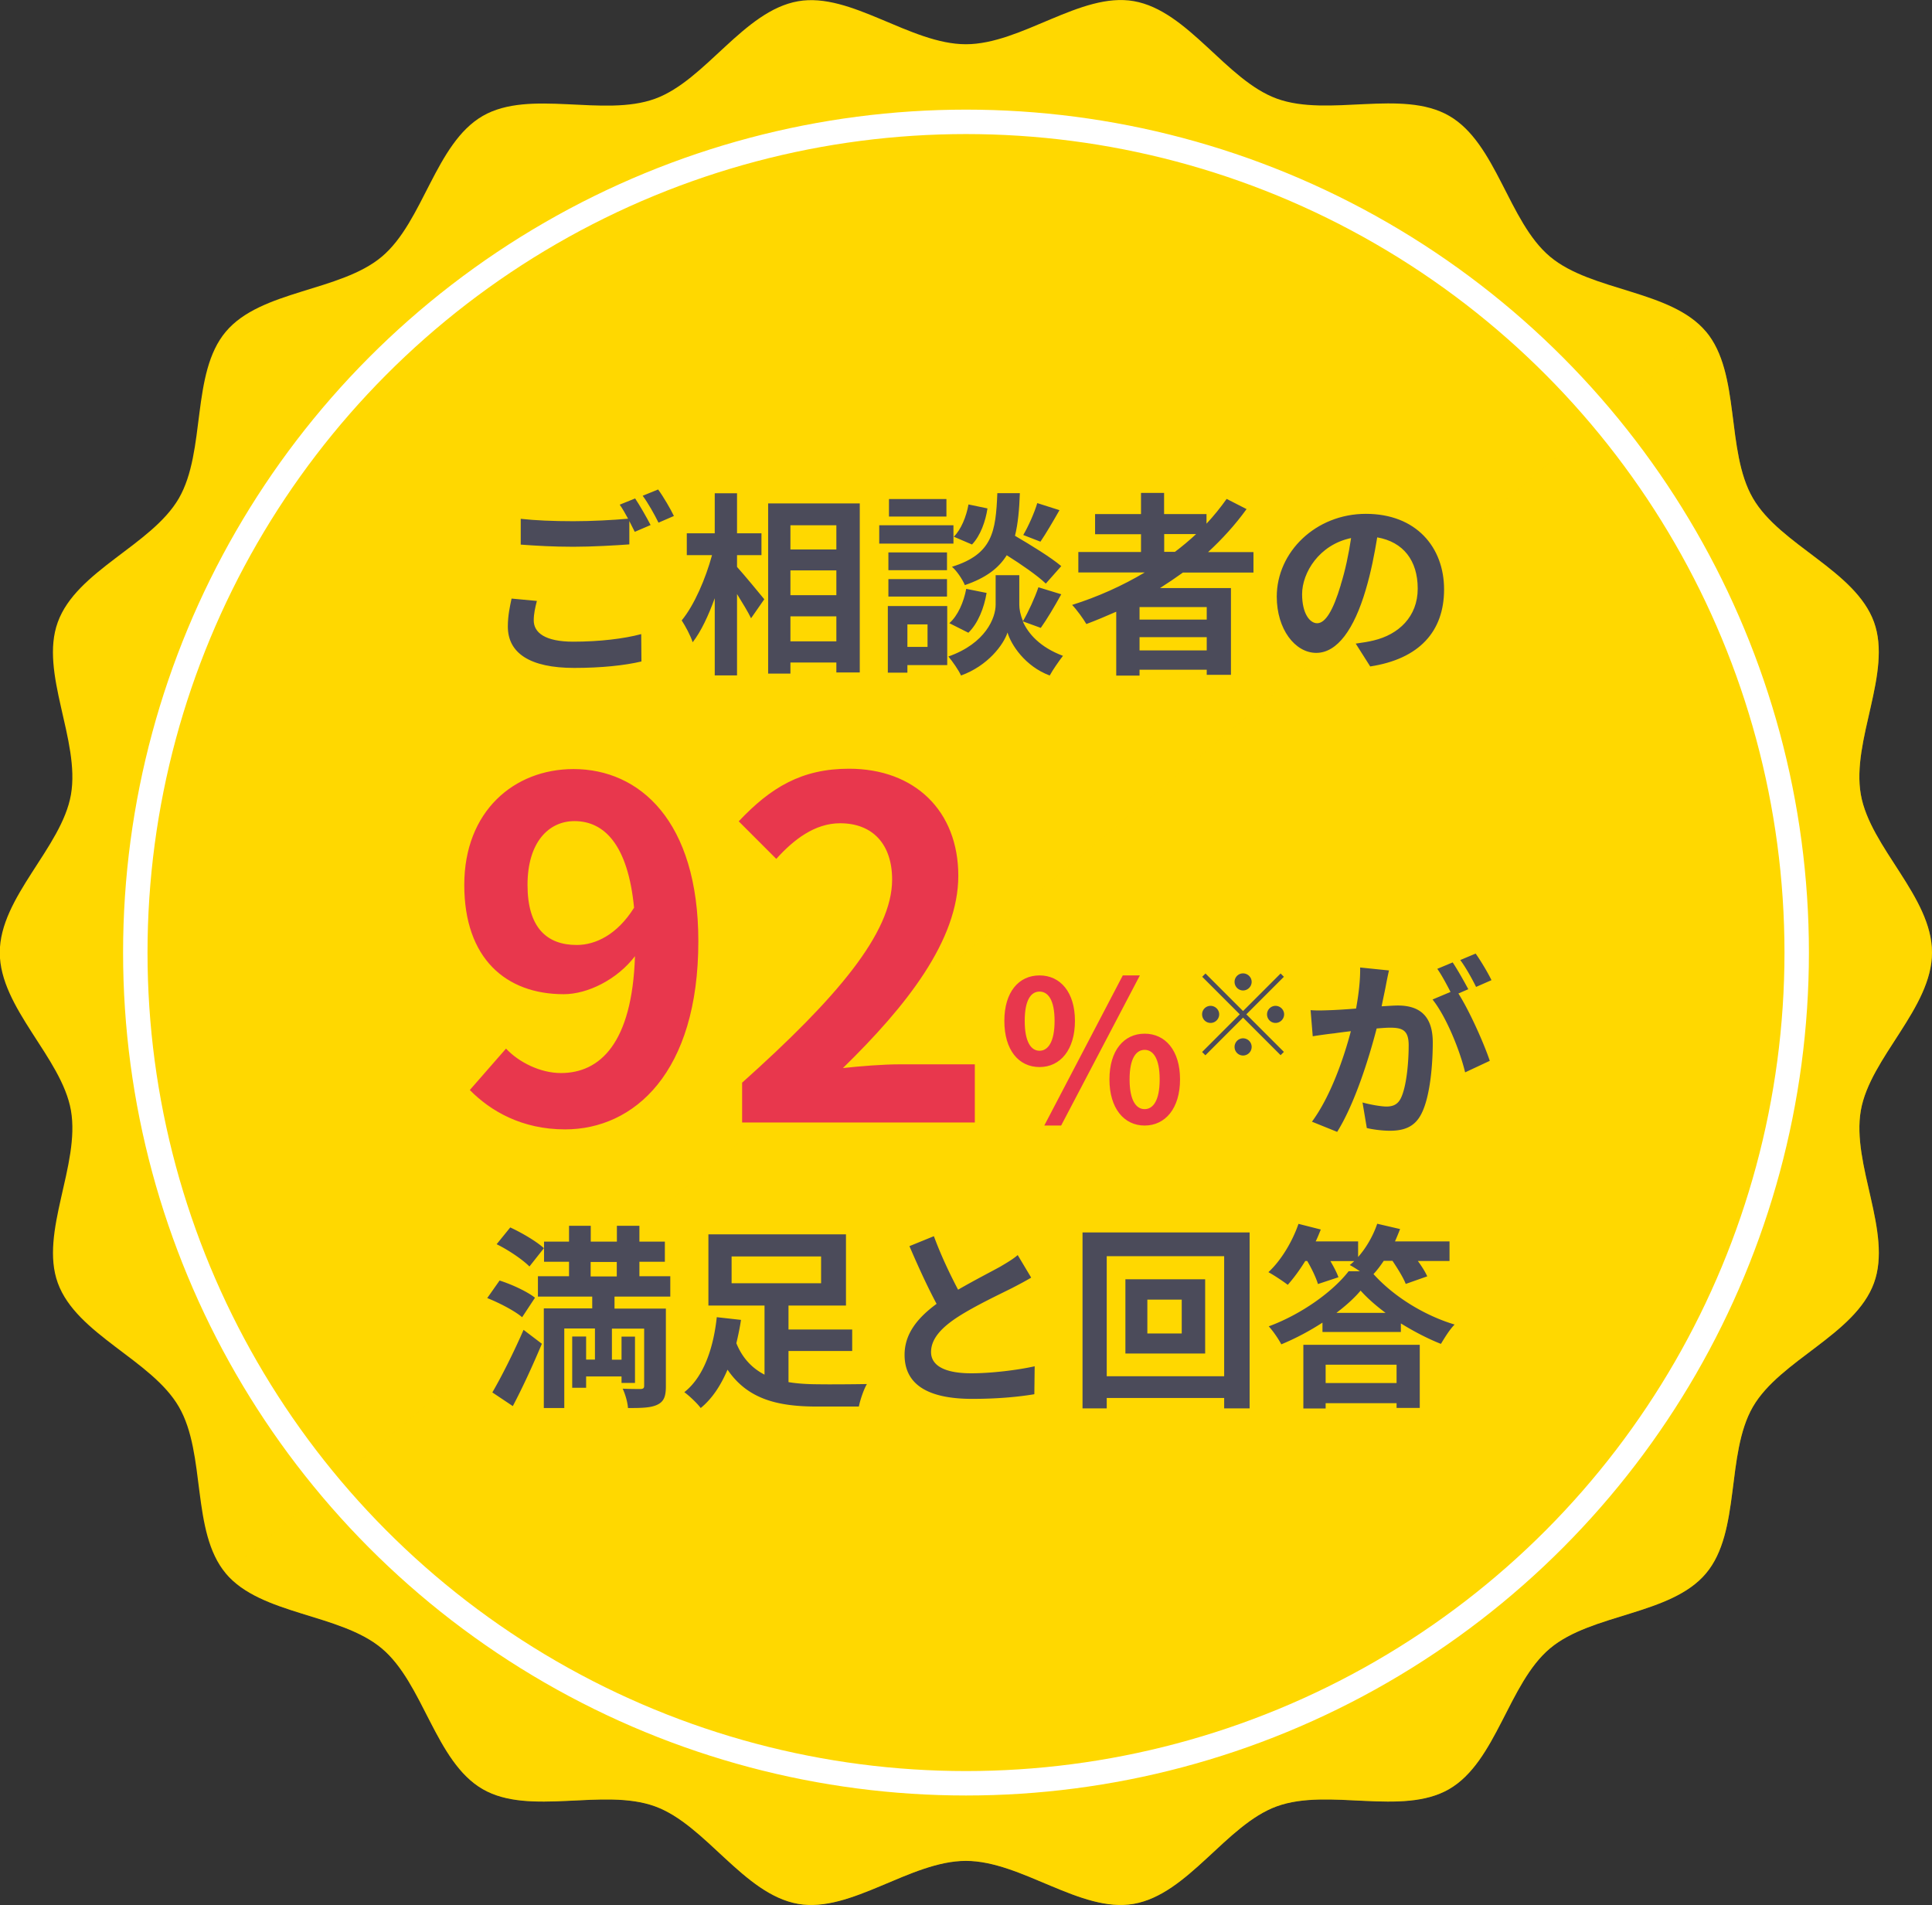
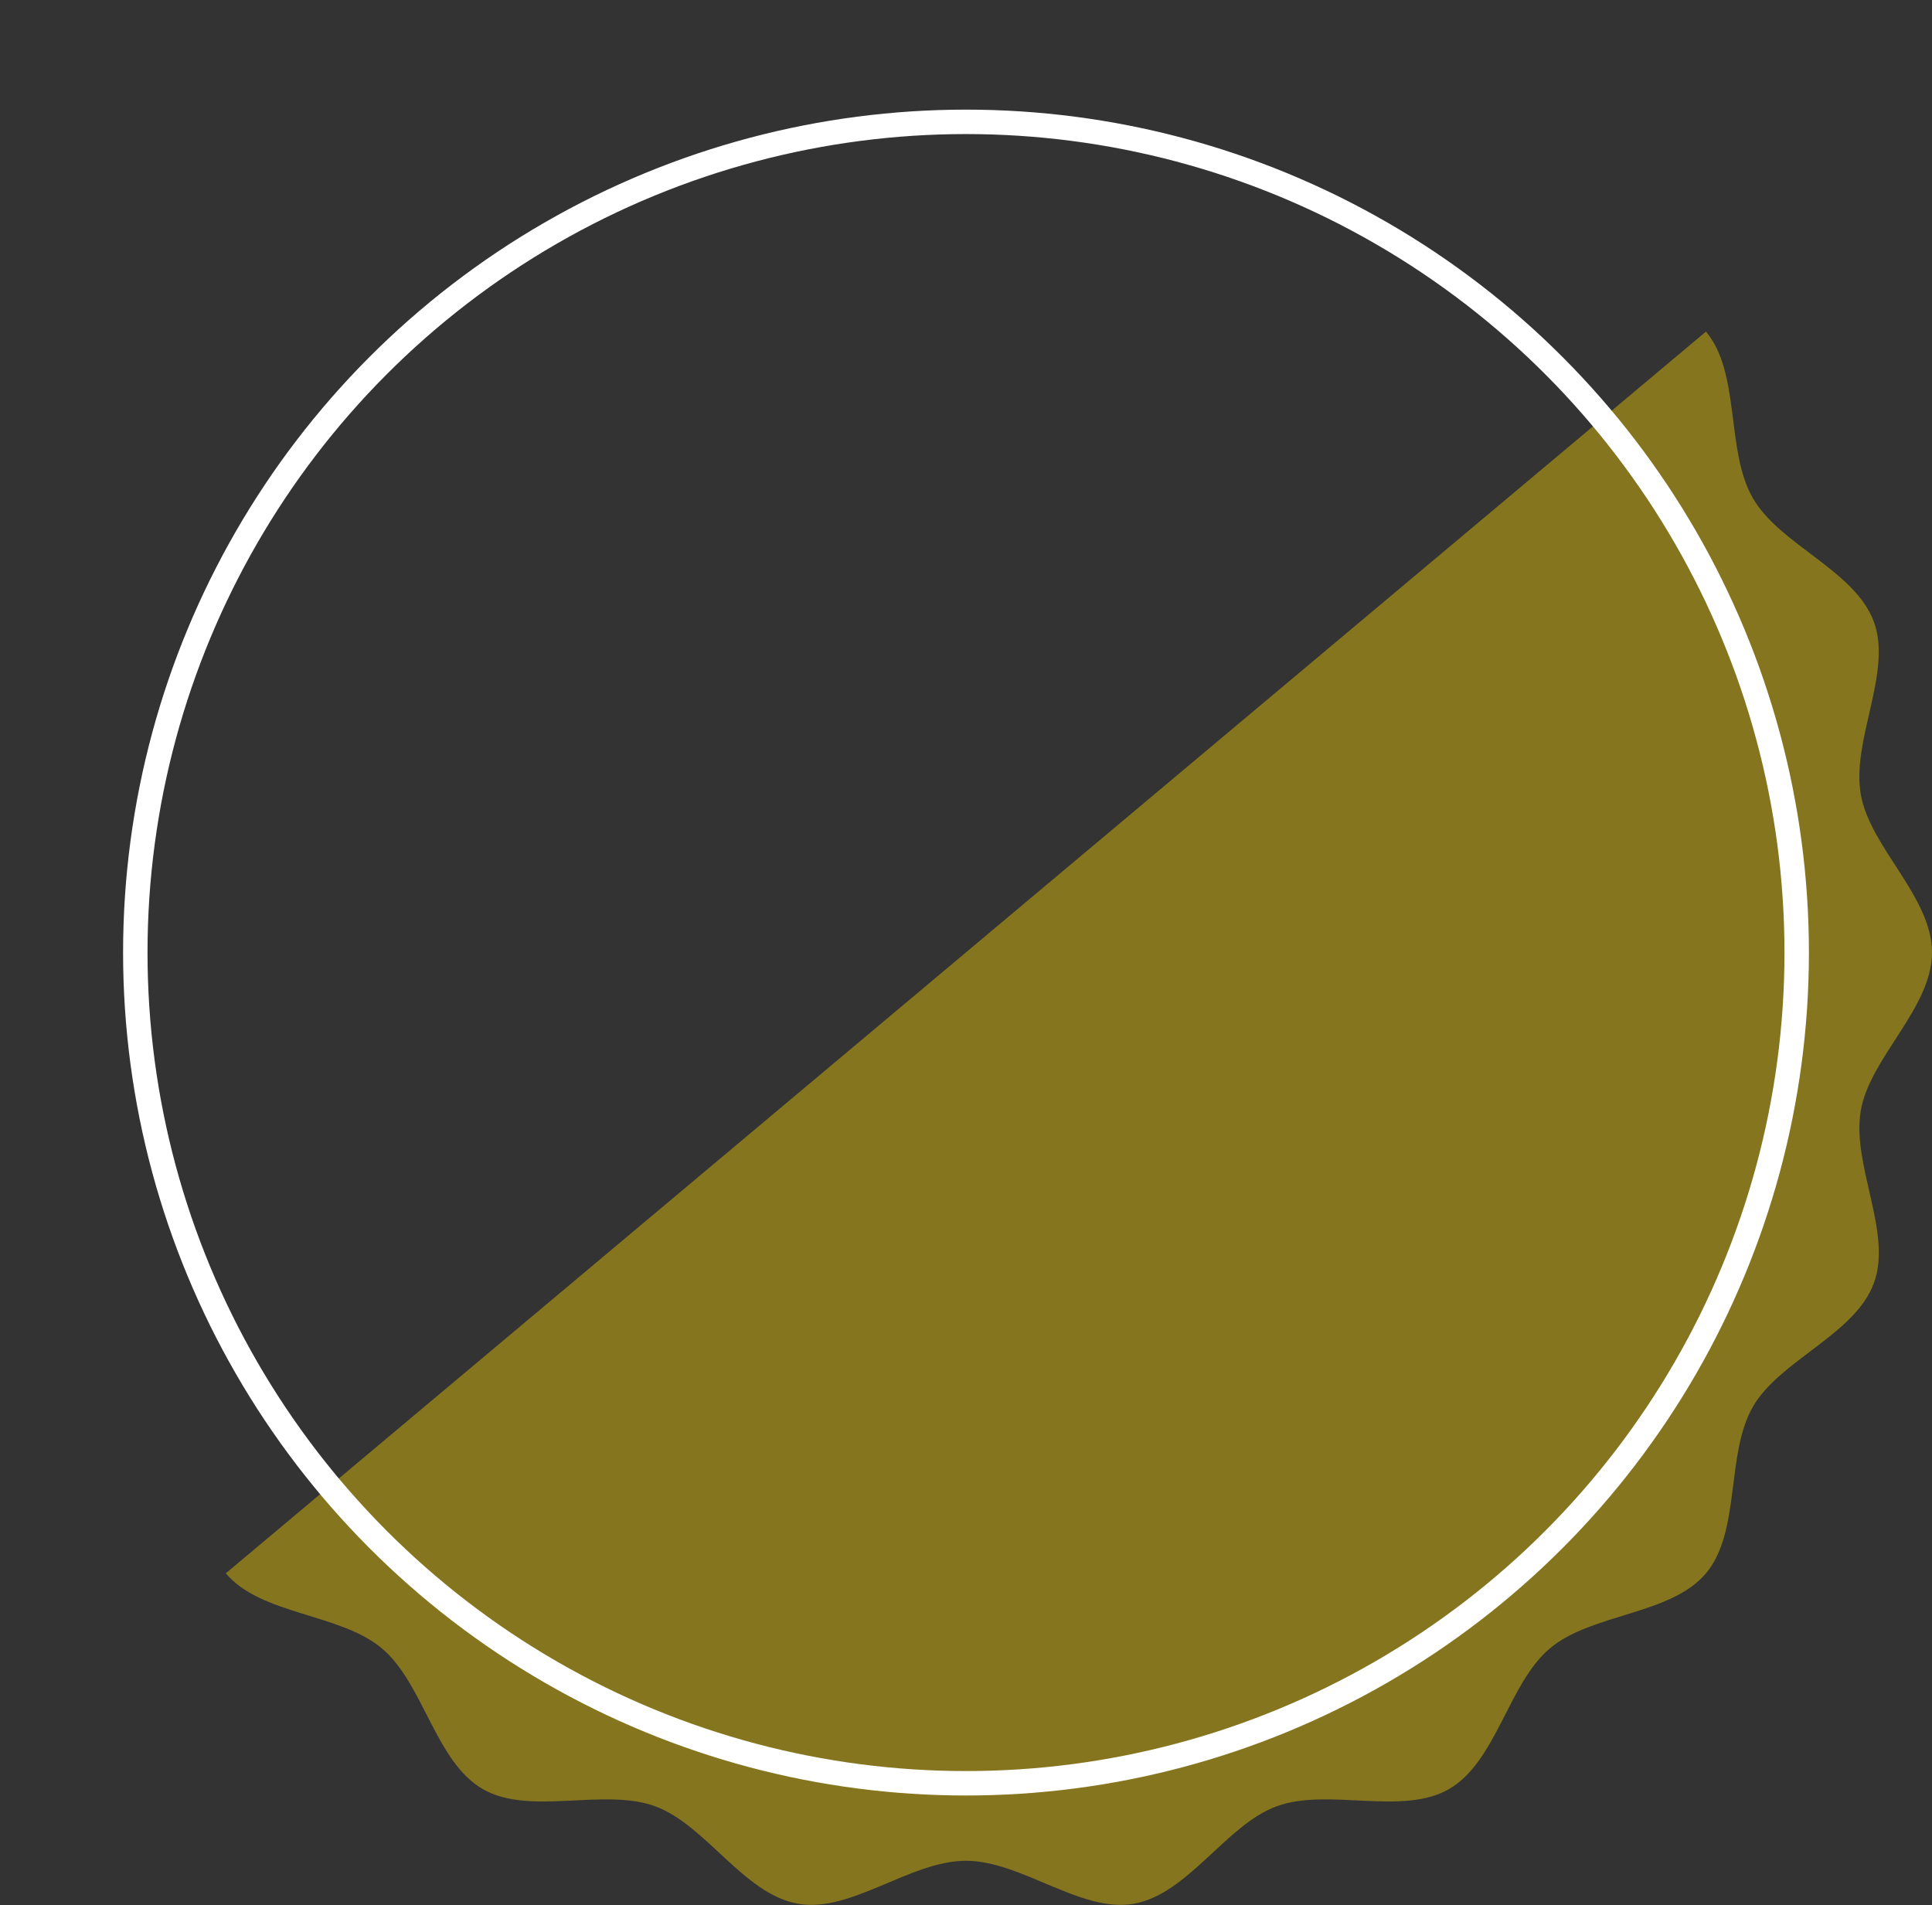
<svg xmlns="http://www.w3.org/2000/svg" width="170.78" height="168.4" viewBox="0 0 170.78 168.4">
  <rect x="0" y="0" width="170.78" height="168.4" fill="#333333" stroke="none" />
  <defs>
    <style>.g{fill:#4b4b5a}.i{fill:#ffd800}</style>
  </defs>
  <g style="isolation:isolate" fill="none">
    <g id="b" data-name="レイヤー 2">
      <g id="c" data-name="design">
-         <path class="i" d="M170.78 84.2c0 4.91-5.47 9.28-6.29 13.95-.84 4.81 2.8 10.78 1.16 15.26-1.66 4.56-8.3 6.8-10.7 10.94-2.42 4.19-1.05 11.05-4.15 14.73-3.1 3.69-10.1 3.53-13.79 6.63-3.68 3.09-4.73 10.02-8.92 12.44-4.15 2.4-10.67-.14-15.23 1.52-4.48 1.63-7.84 7.78-12.65 8.62-4.67.82-9.92-3.8-14.83-3.8s-10.15 4.62-14.83 3.8c-4.81-.84-8.16-6.99-12.65-8.62-4.56-1.66-11.08.88-15.23-1.52-4.19-2.42-5.23-9.35-8.92-12.44-3.69-3.1-10.69-2.94-13.79-6.63-3.09-3.68-1.72-10.55-4.15-14.73-2.4-4.15-9.04-6.38-10.7-10.94-1.63-4.48 2-10.45 1.16-15.26-.82-4.67-6.29-9.04-6.29-13.95s5.47-9.28 6.29-13.95c.84-4.81-2.8-10.78-1.16-15.26 1.66-4.56 8.3-6.8 10.7-10.94 2.42-4.19 1.05-11.05 4.15-14.73 3.1-3.69 10.1-3.53 13.79-6.63 3.68-3.09 4.73-10.02 8.92-12.44 4.15-2.4 10.67.14 15.23-1.52C62.38 7.1 65.74.95 70.55.11c4.67-.82 9.92 3.8 14.83 3.8S95.54-.72 100.22.1c4.81.84 8.16 6.99 12.65 8.62 4.56 1.66 11.08-.88 15.23 1.52 4.19 2.42 5.23 9.35 8.91 12.44 3.69 3.1 10.69 2.94 13.79 6.63 3.09 3.68 1.72 10.55 4.15 14.73 2.4 4.15 9.04 6.38 10.7 10.94 1.63 4.48-2.01 10.45-1.16 15.26.82 4.67 6.29 9.04 6.29 13.95z" />
        <path class="i" d="M150.8 29.31c3.09 3.68 1.72 10.55 4.15 14.73 2.4 4.15 9.04 6.38 10.7 10.94 1.63 4.48-2.01 10.45-1.16 15.26.82 4.67 6.29 9.04 6.29 13.95s-5.47 9.28-6.29 13.95c-.84 4.81 2.8 10.78 1.16 15.26-1.66 4.56-8.3 6.8-10.7 10.94-2.42 4.19-1.05 11.05-4.15 14.73-3.1 3.69-10.1 3.53-13.79 6.63-3.68 3.09-4.73 10.02-8.92 12.44-4.15 2.4-10.67-.14-15.23 1.52-4.48 1.63-7.84 7.78-12.65 8.62-4.67.82-9.92-3.8-14.83-3.8s-10.15 4.62-14.83 3.8c-4.81-.84-8.16-6.99-12.65-8.62-4.56-1.66-11.08.88-15.23-1.52-4.19-2.42-5.23-9.35-8.92-12.44-3.69-3.1-10.69-2.94-13.79-6.63L150.8 29.31z" opacity=".4" />
        <circle cx="85.39" cy="84.2" r="73.43" stroke="#fff" stroke-linecap="round" stroke-linejoin="round" stroke-width="2.16" />
-         <path class="g" d="M47.46 53.11c-.16.62-.28 1.16-.28 1.73 0 1.09 1.02 1.88 3.49 1.88 2.31 0 4.49-.26 6.01-.67l.02 2.42c-1.49.35-3.54.57-5.94.57-3.92 0-5.87-1.31-5.87-3.66 0-.98.19-1.81.33-2.47l2.25.21zm8.67-9.07c.43.64 1.05 1.73 1.38 2.37l-1.4.6c-.14-.28-.31-.6-.48-.95v2.06c-1.19.09-3.32.21-4.94.21-1.8 0-3.28-.09-4.66-.19v-2.28c1.26.14 2.85.21 4.65.21 1.64 0 3.52-.1 4.84-.22-.24-.45-.5-.9-.74-1.24l1.36-.55zm2.04-.78c.47.64 1.11 1.74 1.4 2.35l-1.36.59c-.36-.73-.92-1.73-1.4-2.38l1.36-.55zm6.97 6.84c.6.66 2.07 2.44 2.42 2.87l-1.17 1.68c-.26-.55-.76-1.36-1.24-2.14v7.19h-1.97v-6.82c-.55 1.52-1.21 2.94-1.95 3.89-.19-.59-.64-1.42-.97-1.93 1.12-1.36 2.12-3.71 2.68-5.77h-2.23v-1.93h2.47V43.6h1.97v3.54h2.16v1.93h-2.16v1.05zM76 44.5v14.94h-2.07v-.88h-4.06v.98H67.9V44.5H76zm-6.13 1.93v2.14h4.06v-2.14h-4.06zm0 3.99v2.19h4.06v-2.19h-4.06zm4.06 6.27v-2.21h-4.06v2.21h4.06zm10.35-8.64h-6.56v-1.62h6.56v1.62zm-.55 10.74h-3.52v.67h-1.73v-5.89h5.25v5.22zm-.02-8.39h-5.18v-1.57h5.18v1.57zm-5.18.79h5.18v1.54h-5.18v-1.54zm5.13-5.53h-5.08v-1.55h5.08v1.55zm-3.45 9.53v1.99h1.78v-1.99h-1.78zm10.21-.24c.47 1.05 1.5 2.26 3.54 3.02-.36.47-.9 1.24-1.17 1.74-2.18-.81-3.42-2.73-3.73-3.8-.35 1.07-1.73 2.94-4.11 3.8-.21-.47-.76-1.26-1.12-1.68 3.3-1.16 4.18-3.42 4.18-4.58v-2.61h2.09v2.61c0 .38.09.9.33 1.45.48-.83 1.05-2.07 1.36-2.99l2.02.62c-.6 1.09-1.28 2.23-1.81 2.97l-1.57-.57zm-6.51.14c.76-.66 1.28-1.87 1.5-3.04l1.8.36c-.22 1.33-.76 2.69-1.61 3.52l-1.69-.85zm8.53-3.51c-.72-.69-2.14-1.68-3.45-2.5-.71 1.14-1.83 2-3.7 2.64-.21-.5-.71-1.26-1.14-1.62 3.59-1.12 3.87-3.09 4.01-6.51h1.99c-.05 1.43-.16 2.68-.43 3.77 1.42.83 3.16 1.9 4.09 2.68l-1.37 1.55zm-5.15-6.65c-.17 1.14-.62 2.42-1.37 3.2l-1.61-.69c.64-.62 1.11-1.78 1.3-2.85l1.68.35zm6.36.17c-.57 1-1.19 2.06-1.68 2.78l-1.52-.59c.45-.76.99-1.97 1.24-2.82l1.95.62zm10.93 5.5c-.67.48-1.33.93-2.04 1.38h6.27v7.67h-2.14v-.45h-5.94v.52h-2.06v-5.65c-.86.38-1.76.76-2.64 1.09-.26-.45-.86-1.28-1.26-1.69 2.26-.71 4.44-1.69 6.42-2.87h-5.87v-1.81h5.54v-1.57H96.8v-1.78h4.06v-1.87h2.04v1.87h3.75v.85c.66-.71 1.24-1.43 1.78-2.19l1.76.9c-.98 1.36-2.14 2.64-3.4 3.8h4.01v1.81h-6.22zm2.09 3.06h-5.94v1.11h5.94v-1.11zm0 3.83v-1.17h-5.94v1.17h5.94zm-3.76-8.71h.95c.66-.5 1.28-1.02 1.87-1.57h-2.82v1.57zm16.93 8.11c.66-.09 1.14-.17 1.59-.28 2.19-.52 3.89-2.09 3.89-4.58s-1.28-4.13-3.58-4.53c-.24 1.45-.54 3.04-1.02 4.65-1.02 3.45-2.5 5.56-4.37 5.56s-3.49-2.09-3.49-4.97c0-3.94 3.44-7.32 7.88-7.32s6.91 2.95 6.91 6.68-2.21 6.15-6.53 6.81l-1.28-2.02zm-1.33-5.18c.4-1.26.71-2.73.92-4.15-2.83.59-4.33 3.07-4.33 4.96 0 1.73.69 2.57 1.33 2.57.71 0 1.4-1.07 2.09-3.39z" />
-         <path d="M44.73 92.69c1.12 1.2 3.03 2.16 4.85 2.16 3.44 0 6.3-2.61 6.55-10.33-1.58 2.07-4.19 3.36-6.3 3.36-5.1 0-8.79-3.15-8.79-9.66s4.4-10.24 9.66-10.24c5.81 0 11.03 4.56 11.03 15.22 0 11.61-5.68 16.63-11.78 16.63-3.82 0-6.59-1.62-8.42-3.48l3.19-3.65zm11.32-12.44c-.54-5.6-2.65-7.67-5.27-7.67-2.28 0-4.15 1.87-4.15 5.64s1.7 5.31 4.35 5.31c1.66 0 3.57-.91 5.06-3.28zm9.54 15.46c8.34-7.46 13.27-13.23 13.27-17.96 0-3.11-1.7-4.98-4.6-4.98-2.24 0-4.11 1.45-5.64 3.15L65.3 72.6c2.82-2.99 5.56-4.65 9.75-4.65 5.81 0 9.66 3.73 9.66 9.46s-4.6 11.53-10.2 17c1.53-.17 3.57-.33 4.98-.33h6.68v5.14H65.6v-3.53zm23.19-5.47c0-2.56 1.28-4.02 3.11-4.02s3.13 1.47 3.13 4.02-1.29 4.08-3.13 4.08-3.11-1.5-3.11-4.08zm4.44 0c0-1.88-.59-2.59-1.33-2.59s-1.31.71-1.31 2.59.57 2.64 1.31 2.64 1.33-.76 1.33-2.64zm6.04-4.02h1.5L93.8 99.49h-1.49l6.94-13.27zm-1.19 9.19c0-2.57 1.29-4.04 3.11-4.04s3.13 1.47 3.13 4.04-1.31 4.08-3.13 4.08-3.11-1.52-3.11-4.08zm4.44 0c0-1.88-.59-2.61-1.33-2.61s-1.33.73-1.33 2.61.59 2.63 1.33 2.63 1.33-.74 1.33-2.63z" fill="#e8374d" />
-         <path class="g" d="M109.88 89.37l3.32-3.32.29.29-3.32 3.32 3.32 3.32-.29.29-3.32-3.32-3.33 3.33-.29-.29 3.33-3.33-3.32-3.32.29-.29 3.32 3.32zm-2.11.29c0 .41-.34.76-.76.76s-.75-.34-.75-.76.34-.75.75-.75.76.34.76.75zm2.11-2.11c-.41 0-.75-.34-.75-.76s.34-.75.75-.75.76.34.76.75-.34.76-.76.76zm0 4.23a.76.76 0 110 1.52c-.42 0-.75-.34-.75-.76s.34-.76.75-.76zm2.12-2.12c0-.41.34-.75.75-.75s.76.34.76.75-.34.76-.76.76-.75-.34-.75-.76zm10.78-3.89c-.1.45-.21.98-.29 1.42-.1.52-.24 1.14-.36 1.76.57-.03 1.09-.07 1.43-.07 1.81 0 3.09.81 3.09 3.26 0 2.02-.24 4.75-.97 6.24-.57 1.19-1.5 1.57-2.82 1.57-.64 0-1.47-.1-2.04-.24l-.38-2.26c.66.19 1.66.36 2.11.36.57 0 1-.17 1.28-.74.47-.95.69-2.99.69-4.68 0-1.36-.59-1.55-1.66-1.55-.28 0-.69.03-1.17.07-.67 2.59-1.92 6.62-3.49 9.14l-2.23-.9c1.66-2.25 2.83-5.67 3.44-8-.6.07-1.14.14-1.47.19-.48.05-1.36.17-1.9.26l-.19-2.31c.62.05 1.19.02 1.81 0 .54-.02 1.35-.07 2.21-.14.24-1.31.38-2.56.36-3.63l2.54.26zm6.13 2.04c1 1.57 2.28 4.46 2.78 5.96l-2.18 1.02c-.45-1.9-1.66-4.92-2.88-6.44l1.59-.67c-.34-.66-.78-1.49-1.17-2.04l1.36-.57c.43.64 1.04 1.73 1.38 2.37l-.88.38zm1.57-.57c-.36-.73-.92-1.74-1.4-2.38l1.36-.57c.47.66 1.11 1.74 1.4 2.35l-1.37.6zm-84.33 29.19c-.64-.55-2-1.26-3.08-1.69l1.09-1.55c1.05.33 2.44.97 3.13 1.52l-1.14 1.73zm-2.63 6.65c.78-1.33 1.88-3.51 2.76-5.53l1.62 1.23c-.78 1.85-1.68 3.83-2.57 5.51l-1.81-1.21zm1.59-14.58c1.02.47 2.31 1.23 2.97 1.83l-1.28 1.62c-.59-.6-1.87-1.47-2.9-1.97l1.21-1.49zm9.21 6.13v1.04h4.54v6.86c0 .9-.17 1.36-.76 1.64-.59.28-1.42.29-2.59.29-.03-.5-.24-1.23-.47-1.71.64.03 1.38.03 1.61.03.22-.02.29-.09.29-.28v-5.06h-2.85v2.75h.85v-2.04h1.19v4.09h-1.19v-.57h-3.13v1h-1.23v-4.53h1.23v2.04h.78v-2.75h-2.71v7.03h-1.81v-8.81h4.28v-1.04h-4.8v-1.8h2.75v-1.28h-2.21v-1.78h2.21v-1.4h1.92v1.4h2.31v-1.4h1.99v1.4h2.25v1.78h-2.25v1.28h2.73v1.8h-4.92zm-2.11-1.8h2.31v-1.28h-2.31v1.28zm17.49 9.34c.83.14 1.75.19 2.68.19.74.02 3.3 0 4.25-.02-.28.47-.6 1.42-.71 1.99h-3.66c-3.47 0-6.15-.62-7.95-3.26-.57 1.33-1.31 2.52-2.37 3.39-.31-.42-1.02-1.09-1.45-1.4 1.87-1.47 2.62-4.28 2.87-6.63l2.14.24c-.1.67-.24 1.36-.41 2.06.55 1.36 1.43 2.23 2.49 2.78v-6.11h-4.96v-6.29h12.16v6.29H69.7v2.12h5.63v1.9H69.7v2.76zm-5.03-8.74h7.91v-2.37h-7.91v2.37zm26.47-.49c-.52.31-1.07.6-1.69.92-1.07.54-3.21 1.54-4.77 2.54-1.43.93-2.38 1.92-2.38 3.11s1.19 1.88 3.56 1.88c1.76 0 4.08-.28 5.6-.62l-.03 2.47c-1.45.24-3.26.41-5.49.41-3.4 0-5.98-.95-5.98-3.89 0-1.9 1.19-3.3 2.83-4.51-.79-1.47-1.62-3.28-2.4-5.1l2.16-.88c.66 1.78 1.45 3.42 2.14 4.73 1.4-.81 2.88-1.57 3.7-2.02.64-.38 1.14-.67 1.57-1.04l1.19 1.99zm19.32-4v15.55h-2.25v-.92H97.83v.92h-2.14v-15.55h14.77zm-2.25 12.71v-10.61H97.83v10.61h10.38zm-1.68-8.57v6.56h-7.05v-6.56h7.05zm-2.07 1.8h-3.04v2.99h3.04v-2.99zm17.85-3.42c-.29.43-.59.83-.9 1.16 1.87 2.07 4.58 3.68 7.17 4.46-.47.48-.88 1.17-1.21 1.71-1.14-.45-2.38-1.09-3.54-1.81v.76h-6.93v-.83c-1.14.74-2.38 1.4-3.64 1.92-.22-.43-.71-1.16-1.11-1.59 2.9-1.07 5.67-3.07 7.06-4.87h1c-.33-.22-.66-.43-.9-.55.14-.1.26-.22.4-.35h-2.11c.29.5.57 1.02.71 1.43l-1.81.6c-.16-.54-.54-1.35-.95-2.04h-.17c-.5.81-1.04 1.54-1.55 2.11-.4-.31-1.23-.86-1.71-1.12 1.11-1.02 2.11-2.68 2.66-4.27l1.97.5c-.14.35-.28.71-.45 1.05h3.75v1.38c.73-.83 1.33-1.88 1.69-2.94l2.02.47c-.14.36-.29.73-.45 1.09h4.82v1.73h-2.8c.35.48.66.97.83 1.36l-1.9.67c-.21-.55-.71-1.35-1.17-2.04h-.78zm-7.1 7.41h10.29v5.58h-2.05v-.42h-6.27v.47h-1.97v-5.63zm1.97 1.76v1.62h6.27v-1.62h-6.27zm5.3-4.58c-.86-.64-1.62-1.31-2.21-1.97-.55.66-1.3 1.33-2.14 1.97h4.35z" />
      </g>
    </g>
  </g>
</svg>